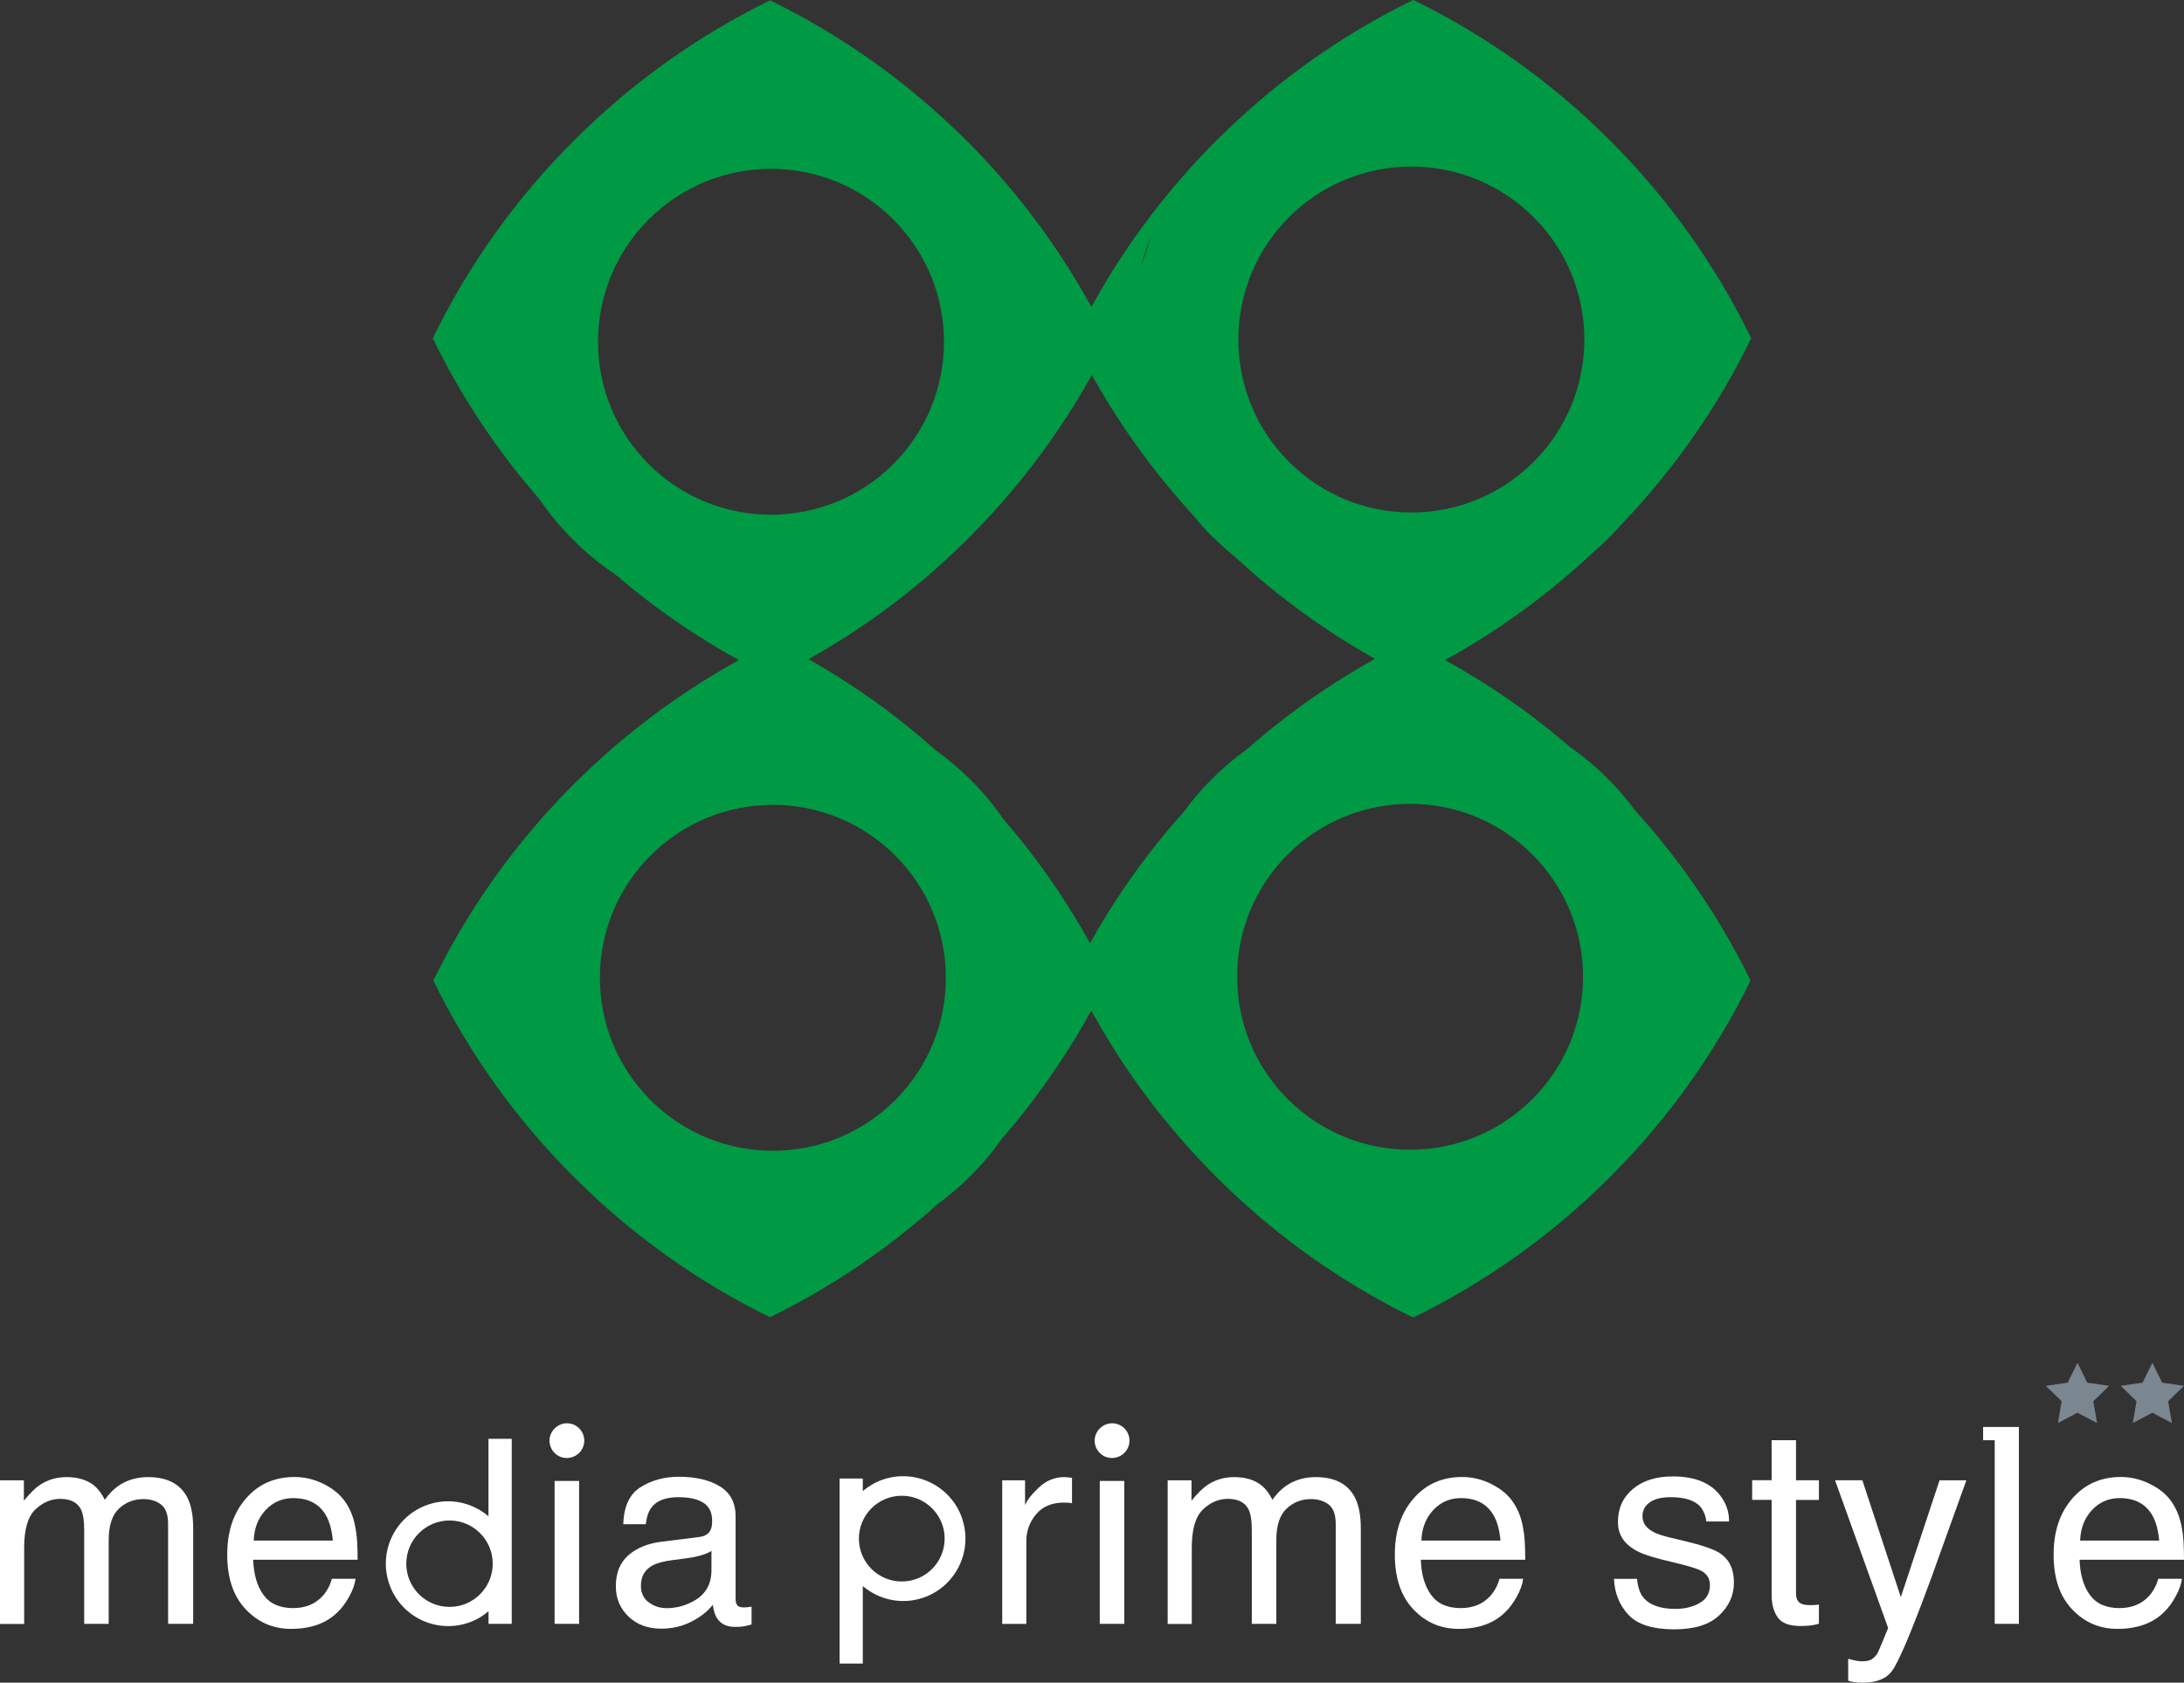
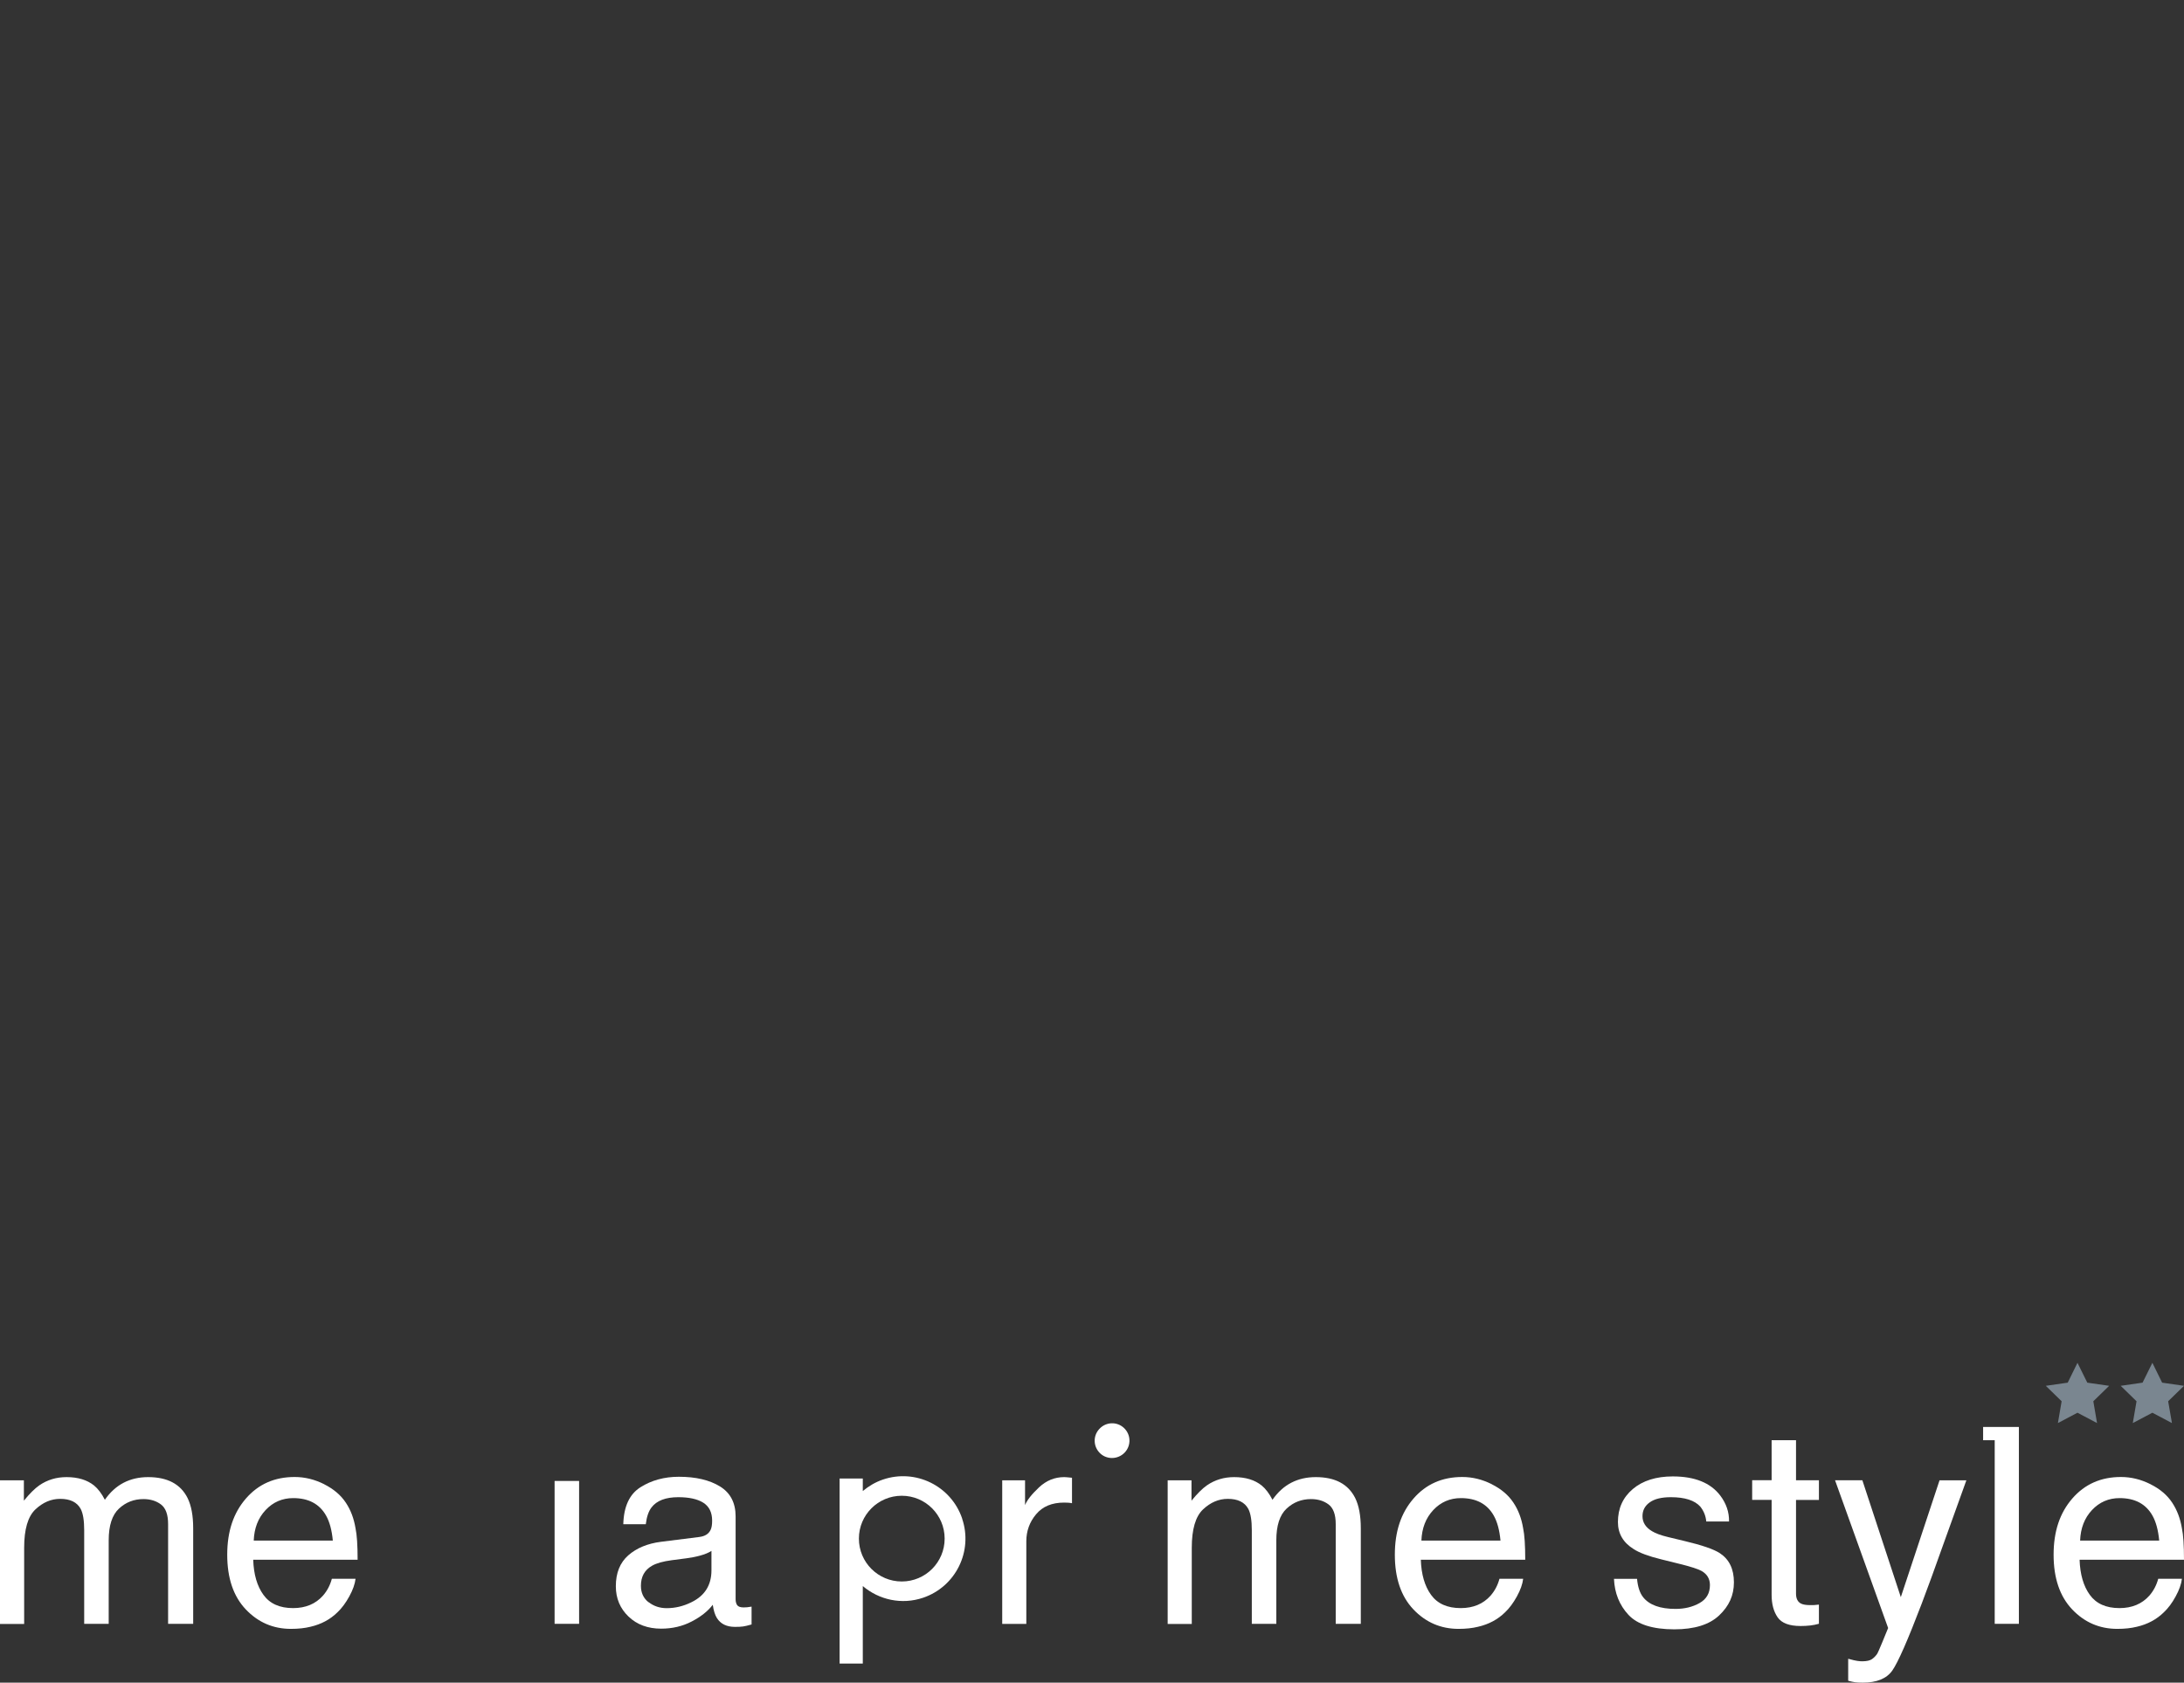
<svg xmlns="http://www.w3.org/2000/svg" id="_レイヤー_2" data-name="レイヤー 2" width="134.24mm" height="103.45mm" viewBox="0 0 380.53 293.25">
  <rect x="0" y="0" width="380.53" height="293.25" fill="#333333" stroke="none" />
  <defs>
    <style>
      .cls-1 {
        fill: #7a8690;
      }

      .cls-1, .cls-2, .cls-3 {
        stroke-width: 0px;
      }

      .cls-2 {
        fill: #fff;
      }

      .cls-3 {
        fill: #094;
      }
    </style>
  </defs>
  <g id="_レイヤー_1-2" data-name="レイヤー 1">
    <g>
-       <path class="cls-3" d="M280.17,135.74c-2.07-2.07-4.27-3.91-6.59-5.53-1.3-1.13-2.63-2.22-3.96-3.29-5.68-4.52-11.65-8.47-17.85-11.88,6.38-3.51,12.53-7.61,18.36-12.3,2.59-2.08,5.11-4.27,7.57-6.58.92-.79,1.82-1.63,2.69-2.5.76-.76,1.49-1.55,2.2-2.35,9.38-9.81,16.89-20.74,22.54-32.36-6.05-12.44-14.24-24.11-24.57-34.44-10.3-10.3-21.92-18.47-34.32-24.52-10.87,5.3-21.14,12.23-30.44,20.8-1.31,1.21-2.61,2.45-3.88,3.72-1.64,1.64-3.22,3.3-4.74,5-1.72,1.92-3.38,3.87-4.96,5.86-4.59,5.76-8.61,11.83-12.06,18.13-3.36-6.14-7.26-12.05-11.7-17.69-3.09-3.92-6.44-7.7-10.06-11.31C158.12,14.25,146.54,6.1,134.18.06c-12.36,6.04-23.94,14.19-34.21,24.46-10.33,10.33-18.52,22-24.57,34.44,4.83,9.93,11.02,19.37,18.58,28.02,1.7,2.5,3.65,4.87,5.86,7.08,2.33,2.33,4.83,4.36,7.46,6.12.88.76,1.78,1.5,2.67,2.23,5.95,4.83,12.24,9.04,18.78,12.63-6.2,3.41-12.17,7.37-17.85,11.88-1.46,1.16-2.89,2.35-4.31,3.58-2.26,1.97-4.48,4.03-6.63,6.18-1.63,1.63-3.2,3.29-4.73,4.99-8.08,8.98-14.65,18.83-19.73,29.22,6.04,12.36,14.19,23.94,24.46,34.21,10.27,10.27,21.85,18.42,34.21,24.46,10.4-5.08,20.24-11.66,29.22-19.73,2.01-1.47,3.94-3.11,5.75-4.93,2.02-2.02,3.82-4.17,5.41-6.43,1.13-1.3,2.24-2.63,3.31-3.96,4.68-5.85,8.77-12.01,12.28-18.4,3.29,6.01,7.1,11.81,11.43,17.33,1.67,2.13,3.41,4.22,5.24,6.26,1.64,1.84,3.34,3.64,5.1,5.4,1.15,1.15,2.32,2.28,3.51,3.38,9.4,8.72,19.8,15.77,30.81,21.14,12.4-6.05,24.02-14.22,34.32-24.52,10.27-10.27,18.42-21.85,24.46-34.21-5.14-10.51-11.8-20.46-20-29.51-1.45-1.97-3.07-3.86-4.85-5.65ZM267,191.55c-11.77,11.77-30.86,11.77-42.63,0-11.77-11.77-11.77-30.86,0-42.63s30.86-11.77,42.63,0c11.77,11.77,11.77,30.86,0,42.63ZM224.59,37.86c11.77-11.77,30.86-11.77,42.63,0,11.77,11.77,11.77,30.86,0,42.63-11.77,11.77-30.86,11.77-42.63,0-11.77-11.77-11.77-30.86,0-42.63ZM211.41,93.66c1.24,1.24,2.54,2.4,3.88,3.49,2.38,2.2,4.82,4.3,7.32,6.28,5.41,4.3,11.09,8.1,16.97,11.4-6.24,3.46-12.24,7.48-17.95,12.07-1.48,1.19-2.95,2.42-4.39,3.69-2.12,1.53-4.15,3.24-6.06,5.15-1.82,1.82-3.46,3.74-4.93,5.75-1.57,1.75-3.08,3.54-4.54,5.36-4.47,5.58-8.4,11.44-11.79,17.53-3.24-5.86-6.97-11.52-11.2-16.91-1.28-1.63-2.6-3.23-3.96-4.81-1.64-2.36-3.51-4.62-5.62-6.72-1.92-1.92-3.95-3.64-6.09-5.17-1.53-1.37-3.09-2.7-4.68-3.98-5.56-4.51-11.42-8.48-17.49-11.91,5.9-3.3,11.6-7.11,17.03-11.43,2.04-1.63,4.05-3.32,6.01-5.09,1.67-1.51,3.31-3.06,4.92-4.67,1.39-1.39,2.73-2.8,4.04-4.23,1.97-2.16,3.86-4.37,5.66-6.63,4.43-5.57,8.33-11.42,11.7-17.48,3.28,5.9,7.06,11.6,11.35,17.04,1.95,2.47,4,4.89,6.16,7.24,1.12,1.41,2.33,2.76,3.64,4.07ZM200.59,41.09c-.55,1.8-1.15,3.59-1.79,5.36.49-1.81,1.08-3.6,1.79-5.36ZM113.02,38.25c11.77-11.77,30.86-11.77,42.63,0,11.77,11.77,11.77,30.86,0,42.63-11.77,11.77-30.86,11.77-42.63,0-11.77-11.77-11.77-30.86,0-42.63ZM155.98,191.73c-11.77,11.77-30.86,11.77-42.63,0-11.77-11.77-11.77-30.86,0-42.63s30.86-11.77,42.63,0c11.77,11.77,11.77,30.86,0,42.63Z" />
      <g>
-         <path class="cls-2" d="M98.75,254.1c-.73,0-1.47-.26-2.04-.8-1.22-1.14-1.3-3.03-.17-4.25l.04-.04c1.14-1.22,3.04-1.29,4.26-.15,1.22,1.14,1.29,3.05.15,4.27-.6.64-1.42.97-2.24.97Z" />
        <path class="cls-2" d="M0,257.99h4.16v3.55c1-1.23,1.9-2.13,2.71-2.69,1.39-.95,2.96-1.42,4.72-1.42,1.99,0,3.6.49,4.81,1.47.68.56,1.31,1.39,1.87,2.48.93-1.34,2.03-2.33,3.29-2.98,1.26-.65,2.68-.97,4.25-.97,3.36,0,5.65,1.21,6.87,3.64.65,1.31.98,3.07.98,5.28v16.65h-4.37v-17.38c0-1.67-.42-2.81-1.25-3.43-.83-.62-1.85-.93-3.05-.93-1.65,0-3.07.55-4.26,1.66-1.19,1.11-1.79,2.95-1.79,5.53v14.55h-4.27v-16.32c0-1.7-.2-2.93-.61-3.71-.64-1.17-1.83-1.75-3.57-1.75-1.59,0-3.03.62-4.33,1.85-1.3,1.23-1.95,3.46-1.95,6.68v13.27H0v-25.01Z" />
        <path class="cls-2" d="M56.49,258.68c1.65.83,2.92,1.91,3.78,3.23.84,1.26,1.39,2.73,1.67,4.41.25,1.15.37,2.99.37,5.51h-18.19c.08,2.54.67,4.59,1.78,6.12,1.11,1.54,2.83,2.31,5.17,2.31,2.18,0,3.92-.73,5.21-2.18.73-.84,1.24-1.82,1.54-2.93h4.13c-.11.92-.47,1.94-1.09,3.07-.62,1.13-1.3,2.05-2.06,2.77-1.27,1.25-2.84,2.09-4.7,2.52-1,.25-2.14.37-3.41.37-3.09,0-5.72-1.13-7.87-3.4-2.15-2.27-3.23-5.44-3.23-9.52s1.08-7.28,3.25-9.79c2.17-2.51,5-3.76,8.5-3.76,1.76,0,3.47.42,5.13,1.25ZM57.99,268.5c-.17-1.82-.56-3.28-1.18-4.37-1.14-2.02-3.05-3.04-5.72-3.04-1.91,0-3.52.7-4.82,2.09-1.3,1.39-1.98,3.16-2.06,5.31h13.78Z" />
        <rect class="cls-2" x="96.63" y="258.1" width="4.27" height="24.9" />
        <path class="cls-2" d="M121.86,267.86c.97-.12,1.61-.53,1.94-1.21.19-.38.28-.91.28-1.62,0-1.44-.51-2.48-1.53-3.13-1.02-.65-2.47-.97-4.37-.97-2.19,0-3.75.59-4.66,1.78-.51.66-.85,1.64-1,2.93h-3.92c.08-3.09,1.08-5.24,3-6.45,1.92-1.21,4.15-1.82,6.68-1.82,2.94,0,5.33.56,7.16,1.68,1.82,1.12,2.73,2.86,2.73,5.23v14.41c0,.44.09.79.27,1.05.18.26.56.4,1.13.4.19,0,.4-.01.63-.03s.48-.06.75-.11v3.11c-.65.19-1.15.3-1.49.35-.34.05-.81.07-1.4.07-1.45,0-2.5-.51-3.15-1.54-.34-.54-.58-1.32-.72-2.31-.86,1.12-2.09,2.09-3.69,2.92-1.6.83-3.37,1.24-5.3,1.24-2.32,0-4.22-.7-5.69-2.11-1.47-1.41-2.21-3.17-2.21-5.28,0-2.32.72-4.11,2.17-5.39,1.45-1.27,3.35-2.06,5.7-2.36l6.7-.84ZM113.01,279.22c.89.7,1.94,1.05,3.15,1.05,1.48,0,2.91-.34,4.3-1.03,2.34-1.13,3.5-2.99,3.5-5.57v-3.38c-.51.33-1.17.6-1.98.82s-1.6.37-2.38.47l-2.54.33c-1.52.2-2.67.52-3.44.96-1.3.73-1.95,1.9-1.95,3.5,0,1.21.44,2.17,1.33,2.87Z" />
-         <path class="cls-2" d="M85.11,250.75v13.5c-2.82-2.39-6.76-3.31-10.52-2.03-5.69,1.94-8.72,8.12-6.78,13.81,1.94,5.69,8.12,8.72,13.81,6.78,1.32-.45,2.49-1.15,3.5-2v2.19h4.04v-32.25h-4.04ZM78.32,280.05c-4.16,0-7.53-3.37-7.53-7.53s3.37-7.53,7.53-7.53,7.53,3.37,7.53,7.53-3.37,7.53-7.53,7.53Z" />
      </g>
      <g>
        <path class="cls-2" d="M193.74,254.1c-.73,0-1.47-.26-2.04-.8-1.22-1.14-1.3-3.03-.17-4.25l.04-.04c1.14-1.22,3.04-1.29,4.26-.15,1.22,1.14,1.29,3.05.15,4.27-.6.64-1.42.97-2.24.97Z" />
        <path class="cls-2" d="M174.61,257.99h3.99v4.32c.33-.84,1.13-1.86,2.41-3.07,1.28-1.21,2.75-1.81,4.41-1.81.08,0,.21,0,.4.02.19.02.51.05.96.09v4.44c-.25-.05-.48-.08-.69-.09-.21-.01-.44-.02-.69-.02-2.12,0-3.75.68-4.88,2.04-1.14,1.36-1.7,2.93-1.7,4.71v14.39h-4.2v-25.01Z" />
-         <rect class="cls-2" x="191.62" y="258.1" width="4.27" height="24.9" />
        <path class="cls-2" d="M203.44,257.99h4.16v3.55c1-1.23,1.9-2.13,2.71-2.69,1.39-.95,2.96-1.42,4.72-1.42,1.99,0,3.6.49,4.81,1.47.68.56,1.31,1.39,1.87,2.48.93-1.34,2.03-2.33,3.29-2.98,1.26-.65,2.68-.97,4.25-.97,3.36,0,5.65,1.21,6.87,3.64.65,1.31.98,3.07.98,5.28v16.65h-4.37v-17.38c0-1.67-.42-2.81-1.25-3.43-.83-.62-1.85-.93-3.05-.93-1.65,0-3.07.55-4.26,1.66-1.19,1.11-1.79,2.95-1.79,5.53v14.55h-4.27v-16.32c0-1.7-.2-2.93-.61-3.71-.64-1.17-1.83-1.75-3.57-1.75-1.59,0-3.03.62-4.33,1.85-1.3,1.23-1.95,3.46-1.95,6.68v13.27h-4.2v-25.01Z" />
        <path class="cls-2" d="M259.93,258.68c1.65.83,2.92,1.91,3.78,3.23.84,1.26,1.39,2.73,1.67,4.41.25,1.15.37,2.99.37,5.51h-18.19c.08,2.54.67,4.59,1.78,6.12,1.11,1.54,2.83,2.31,5.17,2.31,2.18,0,3.92-.73,5.21-2.18.73-.84,1.24-1.82,1.54-2.93h4.13c-.11.92-.47,1.94-1.09,3.07-.62,1.13-1.3,2.05-2.06,2.77-1.27,1.25-2.84,2.09-4.7,2.52-1,.25-2.14.37-3.41.37-3.09,0-5.72-1.13-7.87-3.4-2.15-2.27-3.23-5.44-3.23-9.52s1.08-7.28,3.25-9.79c2.17-2.51,5-3.76,8.5-3.76,1.76,0,3.47.42,5.13,1.25ZM261.44,268.5c-.17-1.82-.56-3.28-1.18-4.37-1.14-2.02-3.05-3.04-5.72-3.04-1.91,0-3.52.7-4.82,2.09-1.3,1.39-1.98,3.16-2.06,5.31h13.78Z" />
        <path class="cls-2" d="M167.64,264.64c-1.94-5.69-8.12-8.72-13.81-6.78-1.32.45-2.49,1.15-3.5,2v-2.19h-4.04v32.25h4.04v-13.5c2.82,2.39,6.76,3.31,10.52,2.03,5.69-1.94,8.72-8.12,6.78-13.81ZM157.12,275.62c-4.13,0-7.47-3.34-7.47-7.47s3.34-7.47,7.47-7.47,7.47,3.34,7.47,7.47-3.34,7.47-7.47,7.47Z" />
      </g>
      <polygon class="cls-1" points="361.97 237.51 363.68 240.97 367.49 241.52 364.73 244.21 365.38 248.01 361.97 246.21 358.56 248.01 359.21 244.21 356.45 241.52 360.27 240.97 361.97 237.51" />
      <polygon class="cls-1" points="375.02 237.51 376.72 240.97 380.53 241.52 377.77 244.21 378.43 248.01 375.02 246.21 371.61 248.01 372.26 244.21 369.5 241.52 373.31 240.97 375.02 237.51" />
      <path class="cls-2" d="M285.23,275.15c.13,1.4.48,2.48,1.07,3.22,1.08,1.35,2.96,2.03,5.63,2.03,1.59,0,2.99-.34,4.19-1.02,1.21-.68,1.81-1.72,1.81-3.14,0-1.07-.48-1.89-1.45-2.45-.62-.34-1.84-.74-3.65-1.19l-3.39-.84c-2.17-.53-3.77-1.12-4.79-1.78-1.84-1.14-2.75-2.71-2.75-4.72,0-2.37.86-4.28,2.59-5.75,1.73-1.46,4.05-2.2,6.97-2.2,3.82,0,6.57,1.11,8.26,3.32,1.06,1.4,1.57,2.91,1.54,4.53h-3.97c-.08-.94-.42-1.8-1.03-2.58-.99-1.1-2.7-1.65-5.14-1.65-1.63,0-2.86.3-3.69.91-.84.6-1.25,1.4-1.25,2.4,0,1.09.55,1.95,1.65,2.61.63.39,1.57.73,2.81,1.03l2.83.68c3.08.73,5.14,1.44,6.19,2.13,1.63,1.07,2.45,2.76,2.45,5.07s-.86,4.15-2.57,5.77c-1.71,1.62-4.32,2.43-7.81,2.43-3.77,0-6.44-.85-8-2.53-1.57-1.69-2.41-3.78-2.52-6.27h4.04Z" />
      <path class="cls-2" d="M308.68,251h4.25v6.98h3.99v3.43h-3.99v16.32c0,.87.29,1.46.89,1.75.33.17.87.26,1.63.26.2,0,.42,0,.65-.01.23-.01.51-.04.82-.08v3.34c-.48.14-.99.24-1.51.3-.52.06-1.09.09-1.69.09-1.96,0-3.29-.5-3.99-1.51s-1.05-2.31-1.05-3.91v-16.56h-3.39v-3.43h3.39v-6.98Z" />
      <path class="cls-2" d="M337.96,257.99h4.65c-.59,1.6-1.91,5.27-3.95,10.98-1.52,4.3-2.8,7.8-3.83,10.51-2.43,6.38-4.14,10.27-5.13,11.67-.99,1.4-2.71,2.1-5.13,2.1-.59,0-1.05-.02-1.37-.07-.32-.05-.71-.13-1.18-.26v-3.83c.73.2,1.26.33,1.58.37.33.05.61.07.86.07.78,0,1.35-.13,1.71-.38.36-.26.67-.57.92-.95.08-.12.36-.76.84-1.91.48-1.15.83-2,1.05-2.56l-9.25-25.75h4.76l6.7,20.37,6.75-20.37Z" />
      <path class="cls-2" d="M374.71,258.68c1.66.83,2.92,1.91,3.78,3.23.83,1.26,1.39,2.73,1.67,4.41.25,1.15.37,2.99.37,5.51h-18.19c.08,2.54.67,4.59,1.78,6.12,1.11,1.54,2.84,2.31,5.17,2.31,2.18,0,3.92-.73,5.21-2.18.73-.84,1.24-1.82,1.54-2.93h4.13c-.11.92-.47,1.94-1.09,3.07-.61,1.13-1.3,2.05-2.06,2.77-1.27,1.25-2.84,2.09-4.7,2.52-1,.25-2.14.37-3.41.37-3.09,0-5.72-1.13-7.87-3.4-2.15-2.27-3.23-5.44-3.23-9.52s1.08-7.28,3.25-9.79c2.17-2.51,5-3.76,8.49-3.76,1.76,0,3.47.42,5.13,1.25ZM376.21,268.5c-.17-1.82-.56-3.28-1.18-4.37-1.14-2.02-3.05-3.04-5.72-3.04-1.91,0-3.52.7-4.82,2.09-1.3,1.39-1.98,3.16-2.06,5.31h13.78Z" />
      <polygon class="cls-2" points="347.81 248.69 347.55 248.69 345.53 248.69 345.53 251 347.55 251 347.55 283 351.76 283 351.76 248.69 347.81 248.69" />
    </g>
  </g>
</svg>